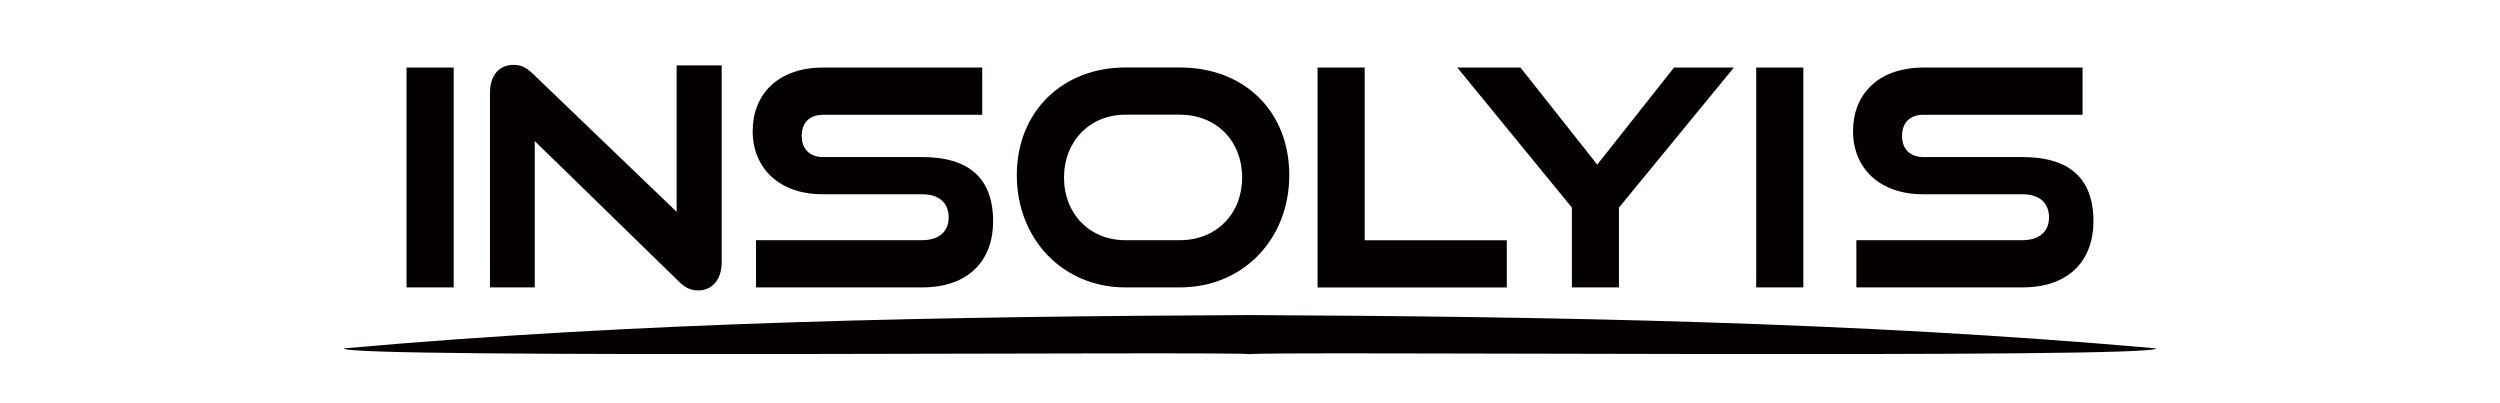
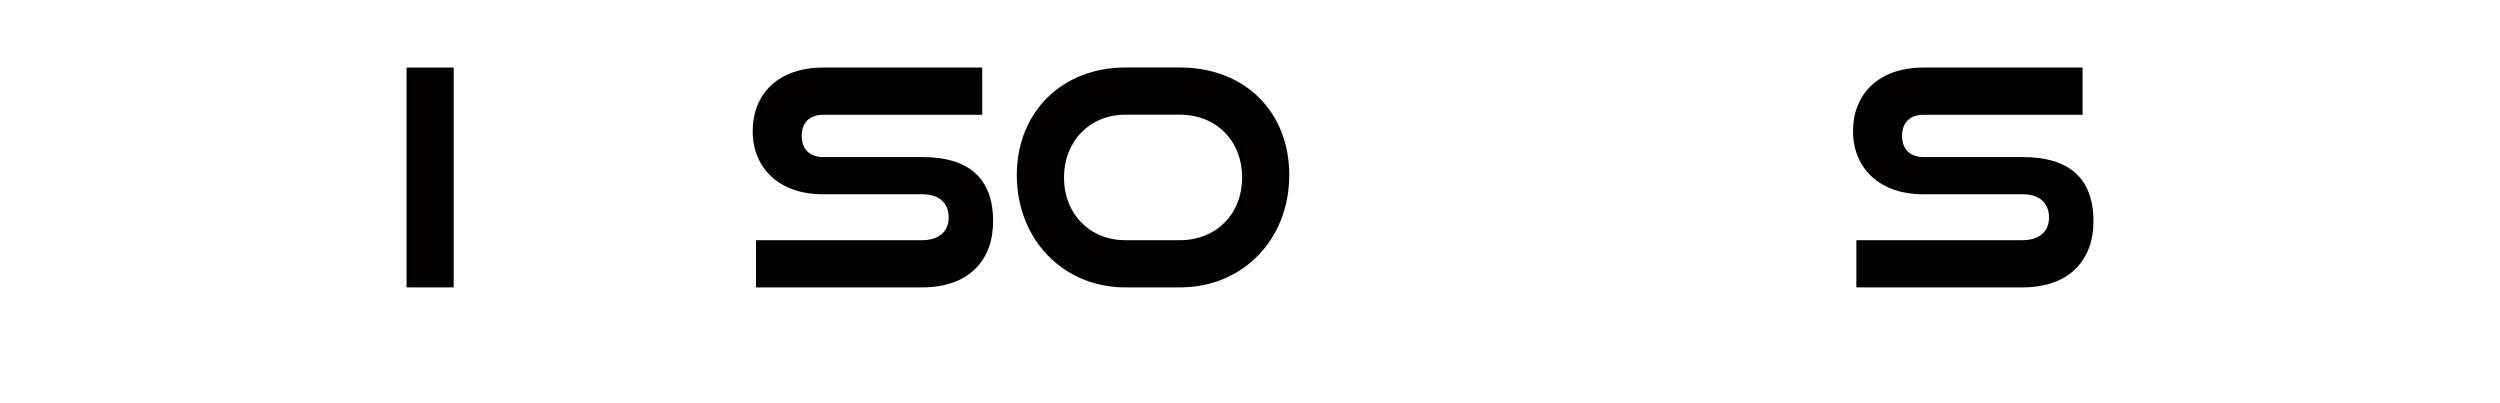
<svg xmlns="http://www.w3.org/2000/svg" id="_レイヤー_1" data-name="レイヤー 1" viewBox="0 0 314.54 50.72">
  <defs>
    <style>
      .cls-1 {
        fill: #040000;
      }
    </style>
  </defs>
  <g>
    <path class="cls-1" d="M51.15,36.16V8.5h5.93v27.66h-5.93Z" />
-     <path class="cls-1" d="M67.28,17.74v18.42h-5.63V11.66c0-2.17,1.14-3.5,2.97-3.5.88,0,1.56.3,2.4,1.1l18.11,17.39V8.23h5.67v24.77c0,2.21-1.22,3.54-2.97,3.54-.91,0-1.64-.34-2.44-1.14l-18.11-17.65Z" />
    <path class="cls-1" d="M95.12,36.16v-5.94h20.89c2.13,0,3.35-1.1,3.35-2.85,0-1.87-1.22-2.93-3.35-2.93h-12.52c-5.44,0-8.79-3.27-8.79-7.95,0-4.57,3.12-7.99,8.87-7.99h20.01v5.94h-20.01c-1.67,0-2.7.95-2.7,2.66,0,1.71,1.06,2.66,2.7,2.66h12.44c5.82,0,8.94,2.59,8.94,8.1,0,4.76-2.93,8.3-8.94,8.3h-20.89Z" />
    <path class="cls-1" d="M141.59,36.16c-7.88,0-13.66-6.09-13.66-14.12s5.78-13.55,13.66-13.55h6.85c8.14,0,13.77,5.52,13.77,13.55,0,8.03-5.78,14.12-13.77,14.12h-6.85ZM148.44,30.22c4.6,0,7.84-3.31,7.84-7.88,0-4.6-3.23-7.91-7.84-7.91h-6.85c-4.45,0-7.72,3.31-7.72,7.91,0,4.57,3.23,7.88,7.72,7.88h6.85Z" />
-     <path class="cls-1" d="M165.77,36.16V8.5h5.93v21.73s17.88,0,17.88,0v5.94h-23.82Z" />
-     <path class="cls-1" d="M197.77,36.16v-10.04s-14.42-17.62-14.42-17.62h7.95s9.66,12.21,9.66,12.21l9.66-12.21h7.53s-14.46,17.62-14.46,17.62v10.04h-5.93Z" />
-     <path class="cls-1" d="M220.96,36.16V8.5h5.93v27.66h-5.93Z" />
    <path class="cls-1" d="M233.56,36.16v-5.94h20.89c2.13,0,3.35-1.1,3.35-2.85,0-1.87-1.22-2.93-3.35-2.93h-12.52c-5.44,0-8.79-3.27-8.79-7.95,0-4.57,3.12-7.99,8.87-7.99h20.01v5.94h-20.01c-1.67,0-2.7.95-2.7,2.66s1.06,2.66,2.7,2.66h12.44c5.82,0,8.94,2.59,8.94,8.1,0,4.76-2.93,8.3-8.94,8.3h-20.89Z" />
  </g>
-   <path class="cls-1" d="M43.29,43.83c37.85-3.38,76.02-4.01,113.98-4.19,37.96.19,76.13.83,113.98,4.19,1.09,1.34-114.05.31-113.98.74,0-.43-114.98.6-113.98-.74h0Z" />
</svg>